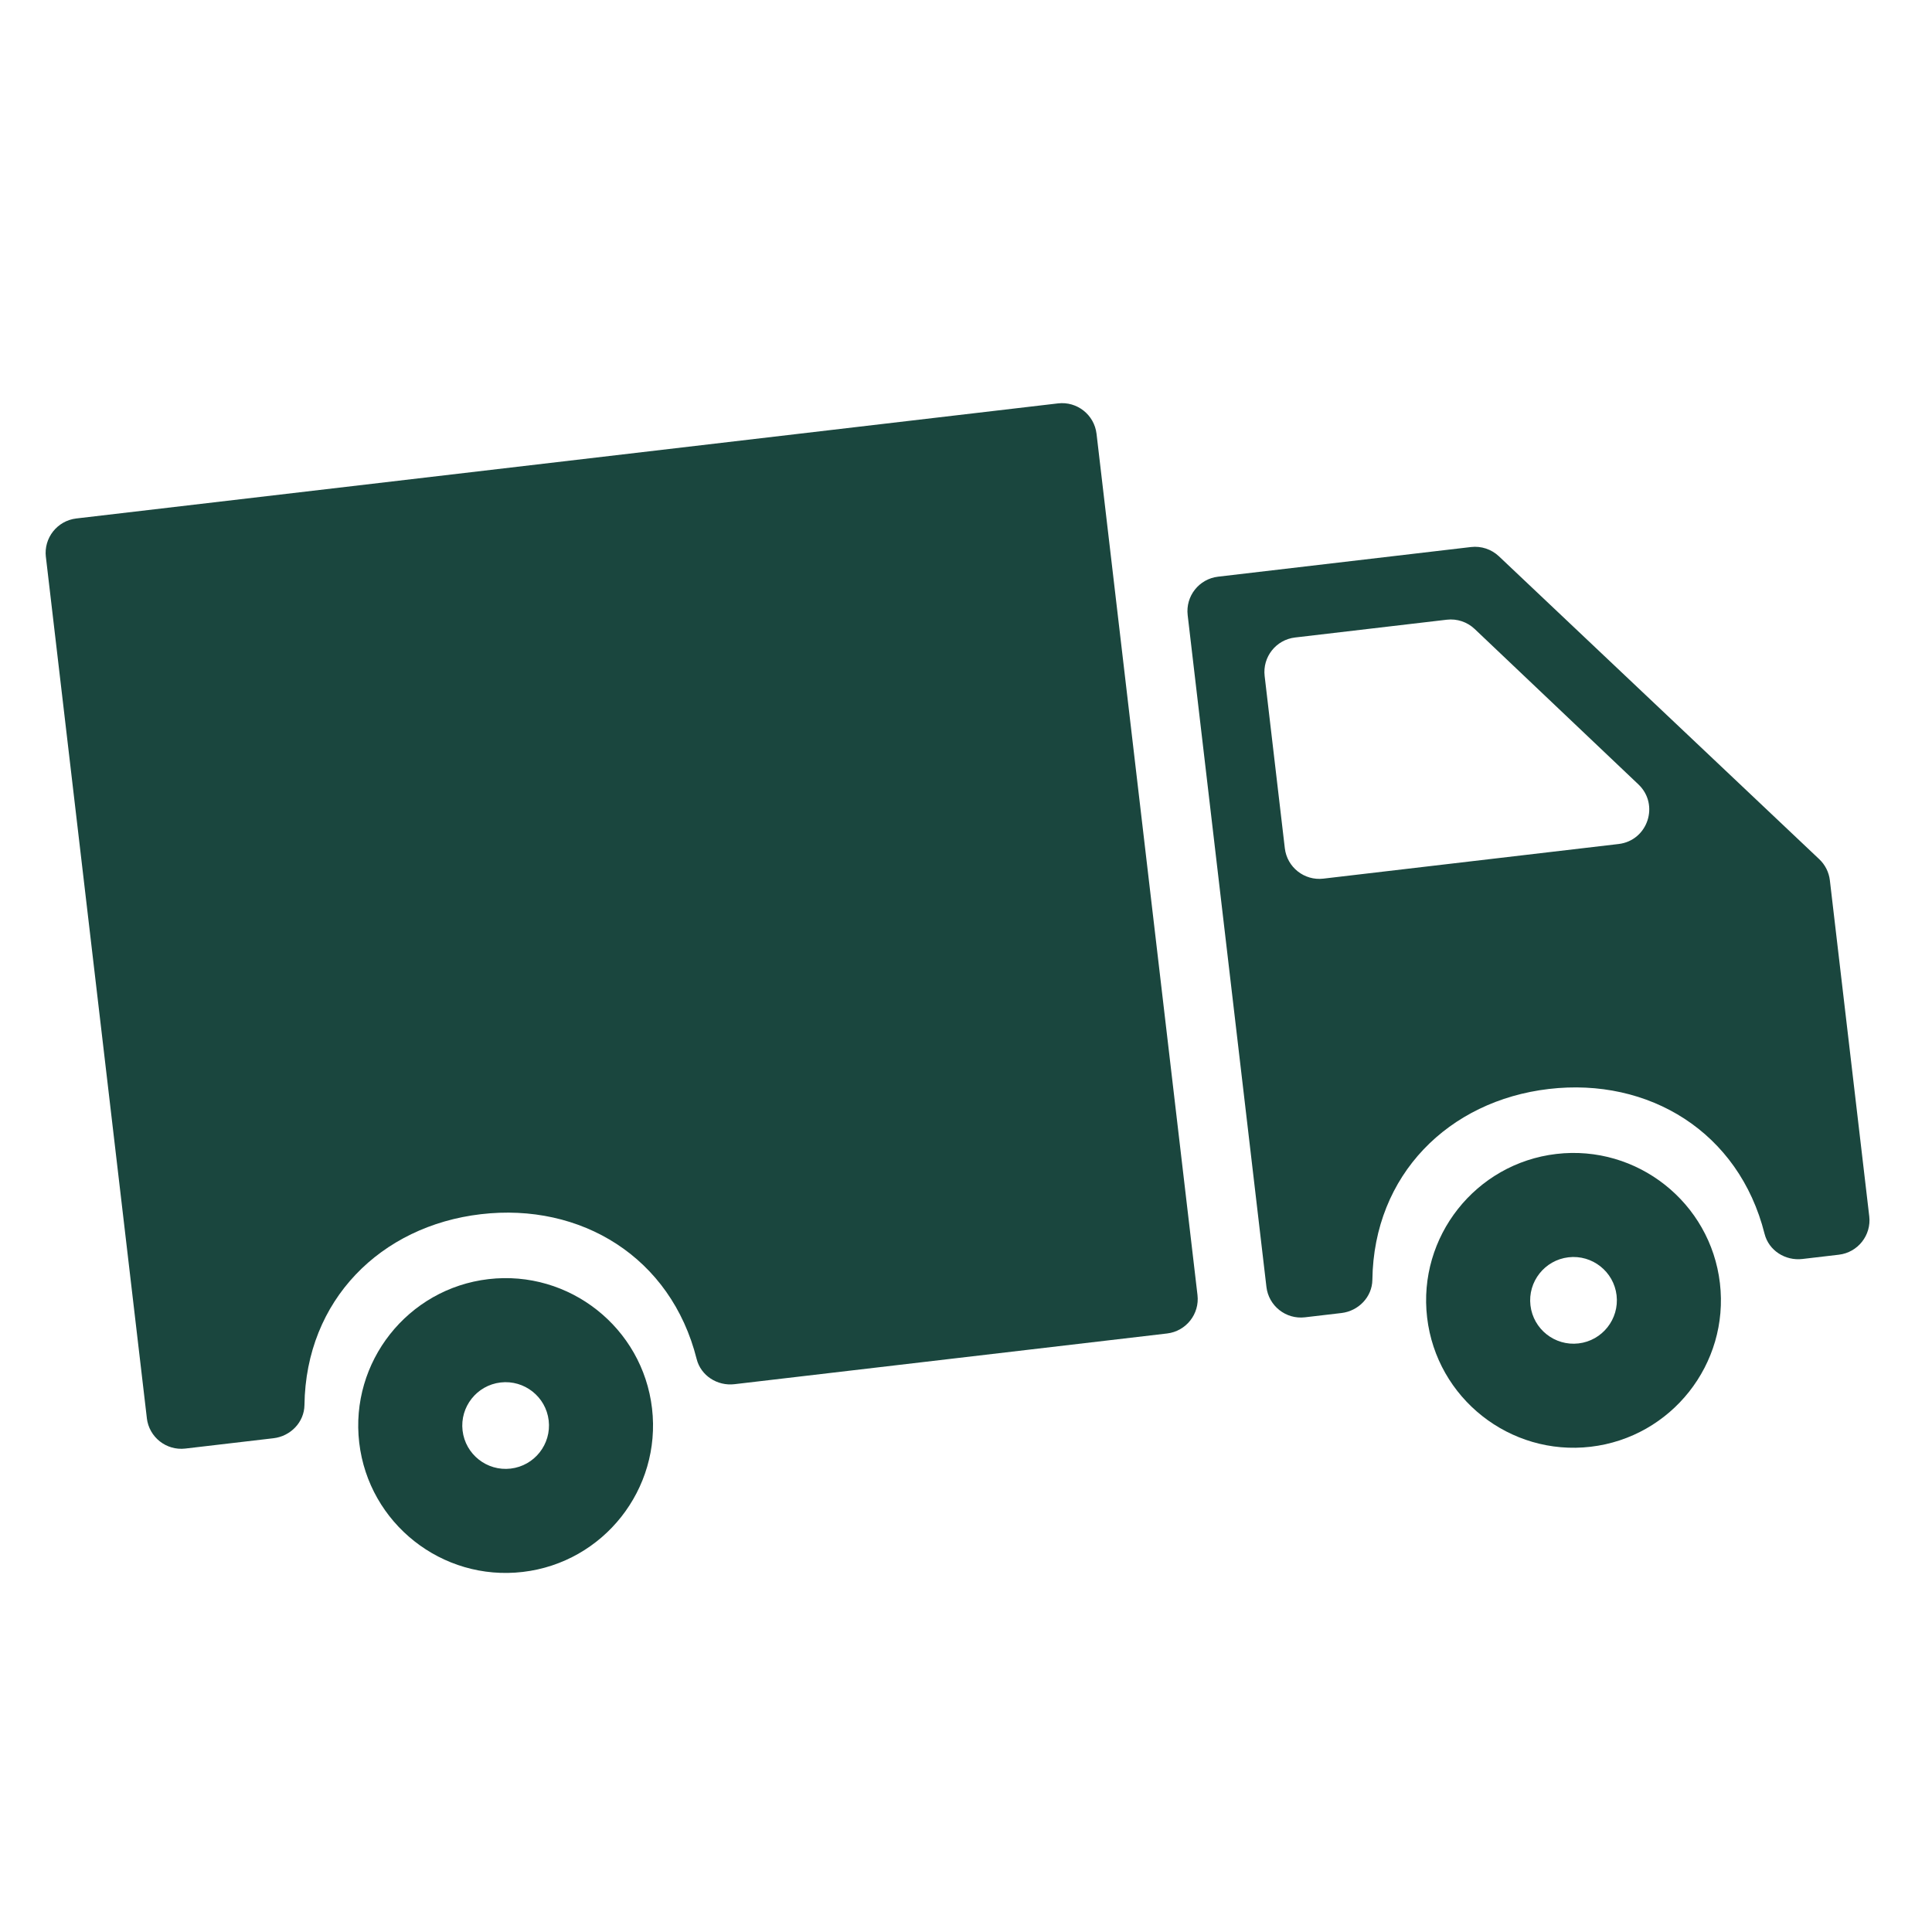
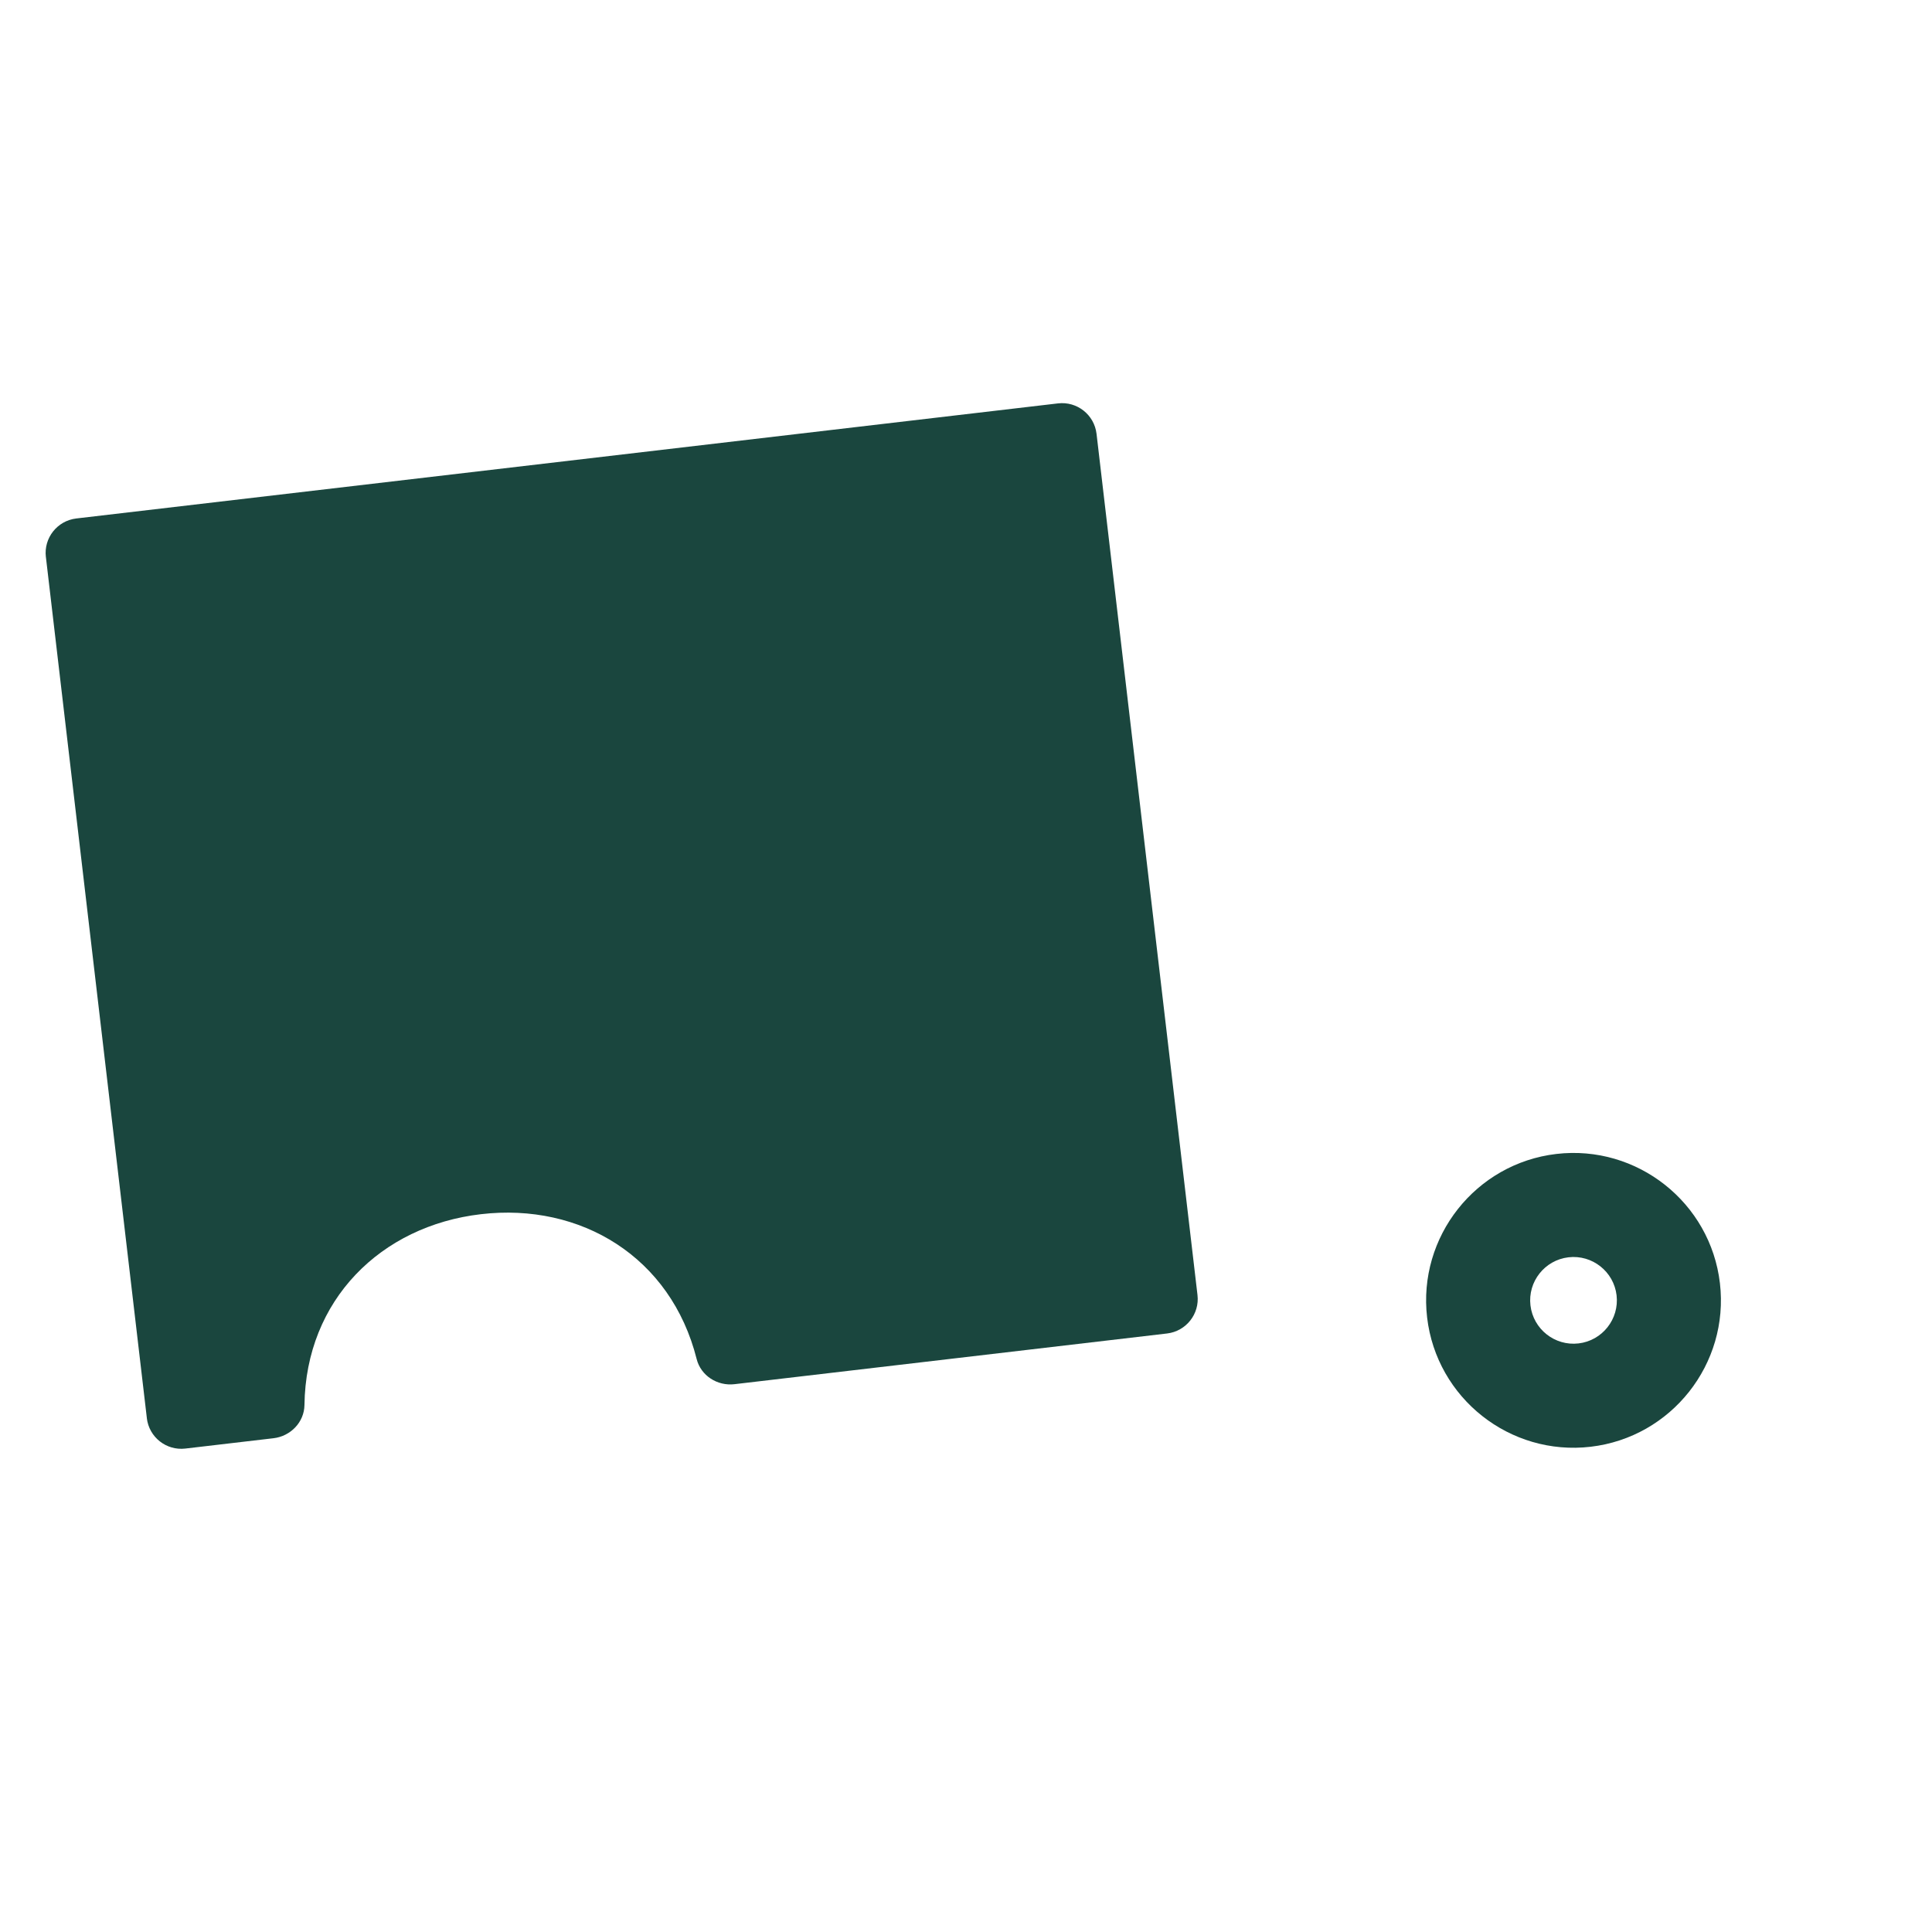
<svg xmlns="http://www.w3.org/2000/svg" width="92" height="92" viewBox="0 0 92 92" fill="none">
  <g clip-path="url(#clip0_1026_2220)">
    <path d="M74.112 54.95C70.268 55.401 67.507 58.896 67.958 62.739C68.409 66.583 71.903 69.344 75.747 68.893C79.59 68.443 82.352 64.949 81.901 61.105C81.451 57.261 77.956 54.5 74.112 54.95ZM75.17 63.972C74.039 64.105 73.012 63.293 72.879 62.162C72.746 61.031 73.558 60.004 74.689 59.871C75.82 59.739 76.847 60.55 76.98 61.681C77.112 62.812 76.301 63.84 75.17 63.972Z" fill="#1A463E" />
-     <path d="M70.049 26.049L58.004 27.461C57.097 27.567 56.449 28.388 56.556 29.294L60.306 61.281C60.412 62.186 61.232 62.835 62.138 62.729L63.878 62.525C64.69 62.43 65.341 61.761 65.351 60.943C65.417 55.935 68.993 52.414 73.752 51.856C78.511 51.298 82.805 53.897 84.027 58.754C84.226 59.547 85.013 60.047 85.826 59.952L87.564 59.748C88.469 59.642 89.118 58.821 89.012 57.915L87.137 41.922C87.092 41.536 86.913 41.18 86.631 40.914L71.376 26.489C71.021 26.154 70.534 25.992 70.049 26.049ZM61.182 40.392L60.221 32.19C60.115 31.284 60.763 30.463 61.669 30.357L68.895 29.51C69.381 29.453 69.868 29.615 70.224 29.953L78.02 37.353C79.035 38.318 78.466 40.028 77.075 40.191L63.015 41.84C62.109 41.946 61.289 41.298 61.182 40.392Z" fill="#1A463E" />
    <path d="M8.825 68.979L13.025 68.487C13.837 68.392 14.488 67.723 14.498 66.905C14.564 61.897 18.14 58.376 22.899 57.819C27.659 57.261 31.952 59.859 33.174 64.716C33.373 65.509 34.16 66.009 34.973 65.914L55.575 63.499C56.481 63.392 57.13 62.571 57.023 61.666L52.216 20.657C52.109 19.751 51.288 19.103 50.383 19.209L3.633 24.689C2.726 24.796 2.078 25.617 2.184 26.522L6.992 67.531C7.098 68.437 7.919 69.086 8.825 68.979Z" fill="#1A463E" />
-     <path d="M23.261 60.911C19.416 61.362 16.656 64.857 17.106 68.7C17.557 72.544 21.051 75.305 24.895 74.854C28.739 74.404 31.5 70.91 31.049 67.065C30.599 63.222 27.104 60.461 23.261 60.911ZM24.318 69.933C23.187 70.066 22.16 69.254 22.027 68.123C21.895 66.992 22.707 65.965 23.837 65.832C24.968 65.7 25.996 66.511 26.128 67.642C26.261 68.773 25.449 69.801 24.318 69.933Z" fill="#1A463E" />
  </g>
  <defs>
    <clipPath id="clip0_1026_2220">
      <rect width="82.58" height="82.58" fill="white" transform="translate(0.23 9.845) rotate(-6.687)" />
    </clipPath>
  </defs>
</svg>